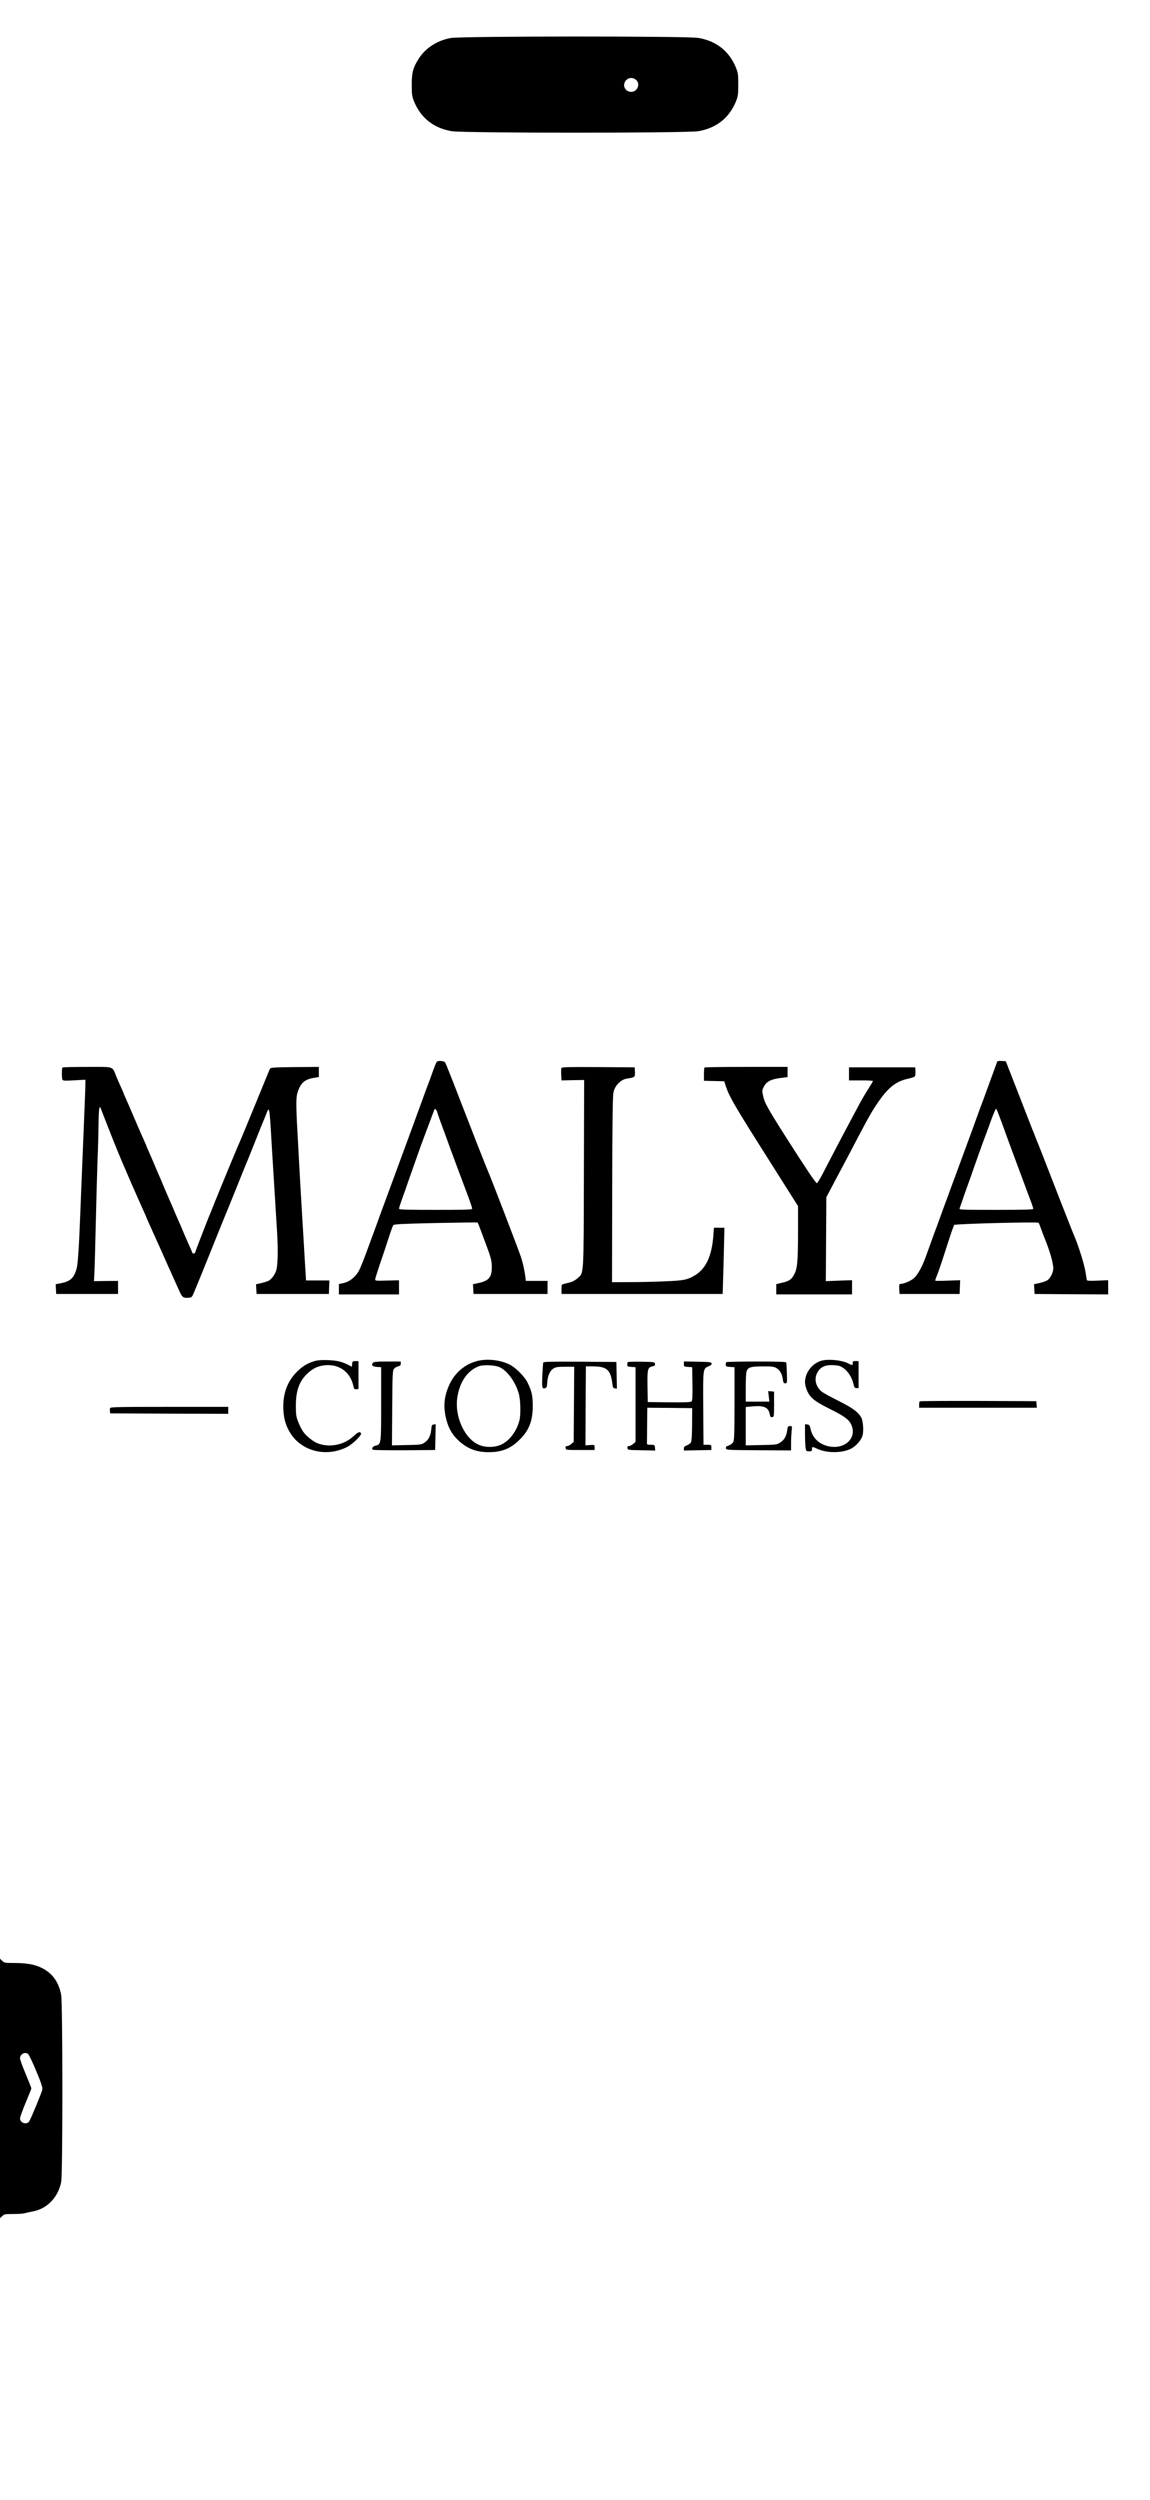
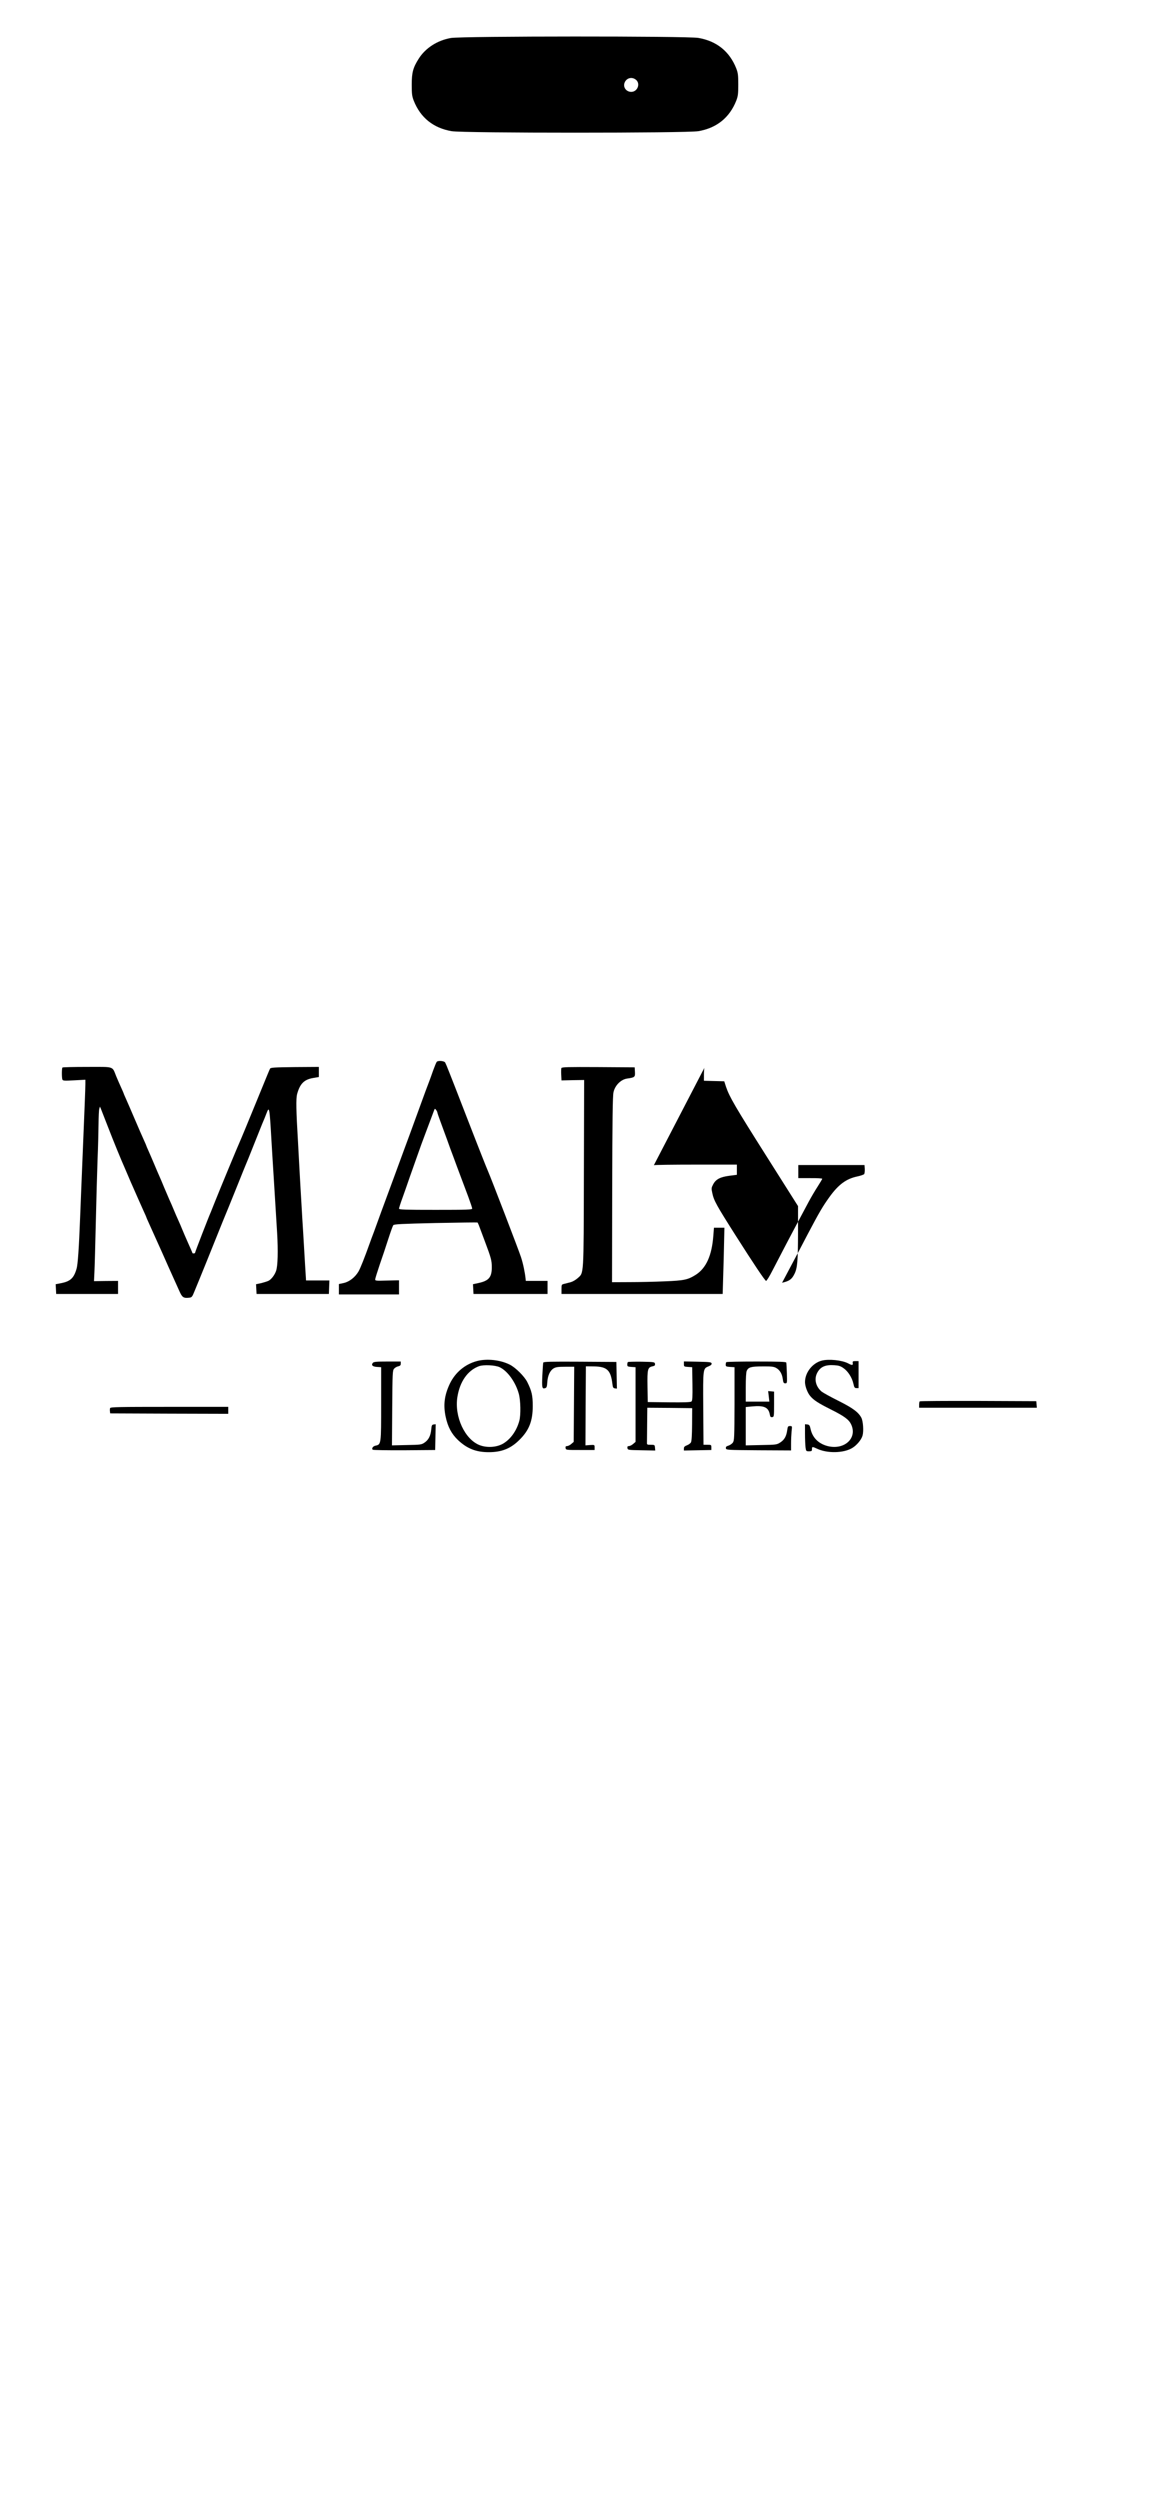
<svg xmlns="http://www.w3.org/2000/svg" preserveAspectRatio="xMidYMid meet" viewBox="0 0 1320 2868" height="2868pt" width="1320pt" version="1.0">
  <g stroke="none" fill="#000000" transform="translate(0,2868) scale(0.1,-0.1)">
    <path d="M5175 28244 c-155 -27 -291 -115 -368 -236 -66 -104 -81 -159 -81 -298 0 -108 3 -133 23 -185 77 -195 225 -314 435 -350 133 -23 2699 -23 2832 0 210 36 358 155 435 350 20 52 23 77 23 185 0 108 -3 133 -23 185 -77 195 -225 314 -435 350 -128 22 -2717 21 -2841 -1z m2130 -484 c47 -47 9 -134 -59 -134 -61 0 -100 58 -74 112 26 53 90 63 133 22z" />
    <path d="M5013 16498 c-6 -7 -24 -51 -41 -98 -16 -47 -37 -103 -45 -125 -17 -43 -44 -115 -162 -440 -42 -115 -92 -253 -112 -305 -19 -52 -50 -135 -68 -185 -18 -49 -49 -133 -68 -185 -34 -93 -72 -195 -141 -382 -19 -51 -46 -127 -61 -168 -15 -41 -30 -84 -35 -95 -5 -11 -20 -54 -35 -95 -60 -168 -107 -287 -130 -327 -39 -66 -105 -118 -169 -132 l-56 -12 0 -60 0 -59 345 0 345 0 0 81 0 81 -137 -3 c-133 -4 -138 -3 -136 16 1 11 24 85 51 165 28 80 72 211 98 293 26 81 52 153 58 161 9 12 95 16 486 25 261 5 477 8 481 6 3 -3 14 -26 23 -52 10 -26 37 -100 61 -163 72 -192 80 -220 80 -300 0 -114 -35 -155 -156 -180 l-60 -13 3 -56 3 -56 425 0 425 0 0 75 0 75 -125 0 -125 0 -2 25 c-8 74 -28 172 -53 248 -22 70 -344 908 -379 987 -20 47 -81 199 -247 627 -96 249 -185 476 -196 503 -11 28 -25 61 -30 75 -6 14 -14 32 -18 40 -9 19 -83 26 -97 8z m7 -580 c0 -5 15 -50 34 -101 19 -51 53 -144 76 -207 22 -63 57 -158 77 -210 19 -52 54 -147 78 -210 24 -63 64 -170 89 -237 25 -68 46 -130 46 -138 0 -13 -52 -15 -420 -15 -349 0 -420 2 -420 14 0 7 18 65 41 127 22 63 45 125 49 139 8 25 40 115 125 355 25 72 61 171 80 220 84 225 98 262 107 285 9 24 10 24 24 6 8 -11 14 -24 14 -28z" />
-     <path d="M11445 16498 c-2 -7 -20 -56 -39 -108 -19 -52 -58 -158 -86 -235 -28 -77 -57 -157 -66 -178 -8 -21 -35 -95 -60 -165 -25 -70 -61 -170 -81 -222 -19 -52 -50 -135 -68 -185 -18 -49 -50 -135 -70 -190 -21 -55 -52 -142 -71 -192 -19 -51 -49 -135 -68 -185 -19 -51 -46 -127 -61 -168 -15 -41 -30 -84 -35 -95 -5 -11 -20 -54 -35 -95 -15 -41 -35 -97 -45 -125 -10 -27 -28 -76 -39 -107 -36 -100 -88 -193 -130 -231 -35 -32 -118 -67 -158 -67 -11 0 -13 -14 -11 -57 l3 -58 345 0 345 0 3 79 3 79 -140 -5 c-77 -3 -142 -3 -145 -1 -2 3 3 24 13 46 24 58 58 158 131 387 34 107 67 200 73 207 13 13 957 37 968 25 4 -4 19 -41 33 -82 15 -41 31 -84 36 -95 57 -136 100 -284 100 -345 0 -50 -34 -116 -70 -139 -17 -10 -58 -24 -91 -31 l-60 -13 3 -56 3 -56 423 -3 422 -2 0 81 0 82 -121 -5 c-84 -4 -122 -2 -124 6 -1 6 -8 47 -15 91 -14 93 -82 308 -139 440 -5 11 -26 63 -46 115 -21 52 -46 116 -56 142 -10 25 -80 203 -154 395 -74 191 -139 357 -144 368 -5 11 -21 52 -36 90 -15 39 -31 79 -36 90 -4 11 -40 101 -78 200 -39 99 -105 270 -148 380 l-78 200 -48 3 c-32 2 -49 -1 -52 -10z m13 -590 c12 -29 55 -147 97 -263 42 -115 96 -262 120 -325 23 -63 59 -160 80 -215 20 -55 52 -141 71 -190 19 -50 34 -96 34 -103 0 -9 -101 -12 -426 -12 -391 0 -426 1 -420 16 4 9 17 49 31 88 13 39 40 116 60 171 20 55 42 118 50 140 7 22 23 67 35 100 12 33 37 103 55 155 18 52 52 145 75 205 23 61 48 129 56 153 20 57 52 132 57 132 3 0 14 -24 25 -52z" />
    <path d="M717 16433 c-9 -8 -9 -116 -1 -138 6 -14 21 -15 135 -9 l129 7 0 -49 c0 -51 -10 -293 -35 -904 -8 -201 -20 -480 -25 -620 -14 -364 -27 -549 -41 -595 -31 -108 -71 -145 -177 -166 l-63 -12 3 -56 3 -56 355 0 355 0 0 75 0 75 -138 -1 -138 -2 5 107 c3 58 10 318 16 576 6 259 15 581 20 717 6 136 10 316 11 400 1 84 4 164 9 178 l7 25 11 -25 c5 -14 41 -106 80 -205 66 -171 153 -383 192 -470 10 -22 30 -69 45 -105 15 -36 37 -87 50 -115 12 -27 37 -84 55 -125 18 -41 48 -108 66 -148 19 -41 34 -75 34 -77 0 -3 14 -35 31 -72 44 -98 48 -107 150 -333 50 -113 102 -230 116 -260 45 -99 51 -114 82 -182 32 -72 47 -83 111 -76 31 3 36 8 62 73 38 90 237 581 322 795 37 91 71 174 76 185 5 11 47 117 95 235 47 118 91 226 97 240 17 39 22 52 103 255 42 105 80 199 84 210 22 51 39 93 51 125 31 82 34 66 55 -300 9 -146 20 -337 26 -425 18 -299 28 -460 40 -650 12 -205 8 -379 -12 -435 -16 -47 -54 -97 -87 -114 -15 -7 -53 -19 -85 -27 l-58 -12 3 -56 3 -56 415 0 415 0 3 78 3 77 -134 0 -134 0 -12 193 c-6 105 -16 266 -21 357 -6 91 -15 242 -20 335 -6 94 -15 258 -21 365 -6 107 -14 265 -19 350 -21 347 -23 487 -10 537 33 120 80 168 185 186 l65 11 0 58 0 58 -276 -2 c-234 -3 -278 -5 -284 -18 -11 -21 -11 -23 -176 -425 -81 -198 -157 -382 -170 -410 -27 -60 -225 -537 -284 -685 -23 -58 -46 -114 -50 -125 -26 -58 -180 -456 -180 -465 0 -5 -7 -10 -15 -10 -8 0 -15 1 -15 3 0 2 -23 55 -51 117 -28 63 -59 135 -69 160 -10 25 -29 70 -43 100 -14 30 -37 84 -52 120 -15 36 -37 88 -50 115 -12 28 -39 91 -60 140 -20 50 -45 108 -55 130 -10 22 -37 85 -60 140 -23 55 -53 124 -66 153 -13 29 -24 54 -24 57 0 2 -13 32 -29 67 -16 35 -64 144 -106 243 -42 99 -88 204 -101 233 -13 29 -24 54 -24 57 0 2 -13 32 -29 67 -16 35 -41 92 -56 128 -50 122 -14 110 -334 110 -153 0 -281 -3 -284 -7z" />
    <path d="M6444 16427 c-3 -8 -4 -43 -2 -78 l3 -64 130 3 130 2 -3 -1072 c-3 -1198 1 -1136 -72 -1202 -21 -19 -56 -39 -77 -45 -21 -5 -54 -14 -73 -19 -35 -8 -35 -9 -35 -63 l0 -54 925 0 925 0 6 205 c4 113 8 284 10 380 l4 175 -60 0 -60 0 -7 -90 c-17 -229 -82 -373 -202 -450 -91 -57 -132 -66 -356 -75 -113 -5 -295 -9 -405 -9 l-200 -1 2 1062 c2 804 5 1076 15 1118 17 78 84 145 154 156 91 13 95 17 92 76 l-3 53 -418 3 c-346 2 -418 0 -423 -11z" />
-     <path d="M8087 16433 c-4 -3 -7 -39 -7 -79 l0 -73 116 -3 117 -3 21 -65 c39 -114 102 -223 468 -801 l358 -566 0 -299 c-1 -334 -7 -413 -42 -481 -30 -60 -59 -81 -141 -99 l-67 -16 0 -59 0 -59 435 0 435 0 0 81 0 82 -151 -5 -150 -6 3 482 3 481 74 140 c41 77 88 167 106 200 18 33 55 104 84 158 28 53 74 141 102 195 137 260 176 325 250 428 105 146 194 212 325 239 37 8 71 20 76 27 4 7 7 33 6 58 l-3 45 -380 0 -380 0 0 -75 0 -75 138 0 c75 1 137 -3 137 -7 0 -4 -24 -45 -53 -90 -30 -46 -75 -123 -102 -173 -26 -49 -62 -117 -80 -150 -110 -205 -248 -468 -337 -641 -34 -67 -67 -120 -73 -118 -16 7 -140 192 -353 527 -217 342 -246 394 -264 480 -12 54 -11 61 10 101 31 58 80 84 186 98 l86 11 0 58 0 59 -473 0 c-261 0 -477 -3 -480 -7z" />
-     <path d="M3611 13065 c-84 -24 -147 -63 -215 -135 -105 -112 -153 -254 -143 -430 6 -106 30 -183 82 -265 131 -205 408 -274 642 -159 67 32 175 136 167 159 -10 26 -35 17 -86 -31 -109 -102 -276 -135 -413 -82 -50 19 -132 85 -165 133 -17 25 -43 75 -57 112 -23 59 -27 83 -27 183 -1 173 39 285 133 373 64 60 126 88 207 95 157 12 281 -77 317 -227 11 -47 14 -52 37 -49 l25 3 0 160 0 160 -35 0 c-32 0 -35 -3 -38 -32 l-3 -33 -39 20 c-77 39 -126 51 -230 56 -75 3 -120 0 -159 -11z" />
+     <path d="M8087 16433 c-4 -3 -7 -39 -7 -79 l0 -73 116 -3 117 -3 21 -65 c39 -114 102 -223 468 -801 l358 -566 0 -299 c-1 -334 -7 -413 -42 -481 -30 -60 -59 -81 -141 -99 c41 77 88 167 106 200 18 33 55 104 84 158 28 53 74 141 102 195 137 260 176 325 250 428 105 146 194 212 325 239 37 8 71 20 76 27 4 7 7 33 6 58 l-3 45 -380 0 -380 0 0 -75 0 -75 138 0 c75 1 137 -3 137 -7 0 -4 -24 -45 -53 -90 -30 -46 -75 -123 -102 -173 -26 -49 -62 -117 -80 -150 -110 -205 -248 -468 -337 -641 -34 -67 -67 -120 -73 -118 -16 7 -140 192 -353 527 -217 342 -246 394 -264 480 -12 54 -11 61 10 101 31 58 80 84 186 98 l86 11 0 58 0 59 -473 0 c-261 0 -477 -3 -480 -7z" />
    <path d="M5473 13065 c-137 -37 -248 -131 -310 -260 -62 -131 -76 -242 -48 -377 25 -118 68 -199 144 -271 104 -97 206 -137 351 -137 148 0 251 41 351 140 112 110 154 217 154 390 0 122 -12 173 -63 275 -32 64 -133 165 -200 199 -109 55 -264 72 -379 41z m262 -70 c91 -43 183 -171 220 -305 21 -77 24 -242 6 -310 -32 -118 -104 -216 -192 -265 -74 -40 -179 -46 -262 -15 -171 65 -293 327 -257 553 28 177 118 305 247 353 53 20 186 13 238 -11z" />
    <path d="M9435 13071 c-109 -27 -196 -138 -195 -249 1 -48 29 -122 60 -158 41 -48 88 -79 235 -153 160 -80 210 -118 236 -175 73 -161 -88 -299 -282 -243 -98 29 -162 95 -184 189 -10 46 -15 53 -38 56 l-27 3 0 -109 c0 -60 3 -130 6 -156 6 -44 8 -46 40 -46 30 0 34 3 34 25 0 30 5 30 56 6 119 -57 308 -53 408 8 53 33 104 95 117 143 14 53 6 163 -14 203 -34 64 -99 112 -263 194 -88 44 -175 92 -193 106 -67 57 -88 142 -52 213 36 71 93 97 197 90 50 -3 72 -10 106 -34 52 -36 97 -107 113 -176 10 -46 15 -53 36 -53 l24 0 0 155 0 155 -35 0 c-31 0 -35 -3 -32 -22 4 -28 -7 -29 -55 -3 -69 35 -216 51 -298 31z" />
    <path d="M4280 13045 c-22 -26 -4 -44 47 -47 l48 -3 0 -420 c0 -466 0 -466 -64 -480 -30 -6 -48 -32 -33 -47 4 -4 168 -7 363 -6 l354 3 3 148 3 148 -23 -3 c-20 -3 -24 -10 -28 -58 -7 -72 -31 -119 -77 -150 -35 -24 -44 -25 -205 -28 l-169 -4 3 430 c3 402 4 431 22 450 10 12 31 24 47 27 22 5 29 12 29 31 l0 24 -154 0 c-124 0 -156 -3 -166 -15z" />
    <path d="M6236 13048 c-3 -7 -7 -74 -11 -150 -6 -141 -3 -155 34 -143 15 4 20 18 23 68 5 76 31 133 72 158 25 15 51 19 134 19 l103 0 -3 -431 -3 -431 -28 -24 c-15 -13 -37 -24 -48 -24 -15 0 -20 -6 -17 -22 3 -23 5 -23 168 -23 l165 0 0 30 c0 30 0 30 -53 27 l-52 -4 2 454 3 453 91 -1 c151 -2 194 -42 213 -198 5 -43 9 -51 29 -54 l23 -3 -3 153 -3 153 -418 3 c-329 2 -418 0 -421 -10z" />
    <path d="M7207 13054 c-4 -4 -7 -18 -7 -30 0 -20 6 -23 48 -26 l47 -3 0 -428 0 -429 -28 -24 c-15 -13 -37 -24 -48 -24 -15 0 -20 -6 -17 -22 3 -23 6 -23 161 -26 l158 -3 -3 33 c-3 32 -4 33 -48 33 -43 0 -45 1 -44 28 0 15 1 110 2 212 l2 185 258 -2 257 -3 -1 -186 c-1 -117 -5 -193 -13 -206 -6 -12 -27 -27 -46 -34 -26 -10 -35 -19 -35 -36 l0 -24 158 3 157 3 0 30 c0 29 -2 30 -45 30 l-45 0 -3 419 c-3 466 -4 454 64 482 24 10 34 20 32 32 -3 15 -21 17 -161 20 l-157 3 0 -30 c0 -29 2 -30 48 -33 l47 -3 3 -191 c2 -154 0 -193 -12 -203 -9 -8 -84 -11 -257 -9 l-244 3 -3 179 c-3 199 2 219 58 231 25 5 30 11 28 28 -3 21 -8 22 -154 25 -82 1 -153 -1 -157 -4z" />
    <path d="M8337 13053 c-4 -3 -7 -17 -7 -29 0 -20 5 -23 51 -26 l50 -3 0 -420 c-1 -389 -3 -422 -19 -445 -10 -14 -33 -29 -51 -35 -24 -7 -31 -14 -29 -30 3 -20 10 -20 376 -23 l372 -2 0 78 c0 44 3 107 6 141 7 60 7 61 -18 61 -23 0 -26 -5 -32 -47 -10 -71 -32 -110 -79 -141 -41 -26 -46 -27 -219 -30 l-178 -4 0 220 0 220 74 7 c136 13 187 -10 202 -92 5 -28 10 -33 28 -31 20 3 21 8 21 148 l0 145 -34 3 -34 3 7 -60 7 -61 -136 0 -135 0 0 165 c0 99 4 174 11 188 19 42 50 51 182 51 99 1 128 -2 155 -17 42 -23 69 -67 77 -128 6 -42 10 -49 29 -49 21 0 21 3 18 113 -2 61 -5 118 -7 125 -3 9 -81 12 -343 12 -186 0 -342 -3 -345 -7z" />
    <path d="M10557 12603 c-4 -3 -7 -21 -7 -40 l0 -33 676 0 675 0 -3 38 -3 37 -666 3 c-366 1 -669 -1 -672 -5z" />
    <path d="M1264 12526 c-3 -8 -4 -25 -2 -38 l3 -23 678 -3 677 -2 0 40 0 40 -675 0 c-576 0 -676 -2 -681 -14z" />
-     <path d="M0 4720 l0 -1489 25 24 c22 23 31 25 126 25 57 0 116 4 133 9 17 5 57 14 90 20 164 29 292 160 328 336 19 89 18 2051 0 2150 -28 147 -102 250 -225 309 -83 41 -174 56 -328 56 -93 0 -102 2 -124 25 l-25 24 0 -1489z m322 396 c10 -7 52 -95 94 -196 58 -139 74 -190 70 -212 -7 -36 -130 -333 -151 -365 -29 -44 -105 -19 -105 34 0 14 29 95 65 181 36 85 65 159 65 164 0 4 -29 78 -65 164 -36 86 -65 166 -65 178 0 50 55 81 92 52z" />
  </g>
</svg>